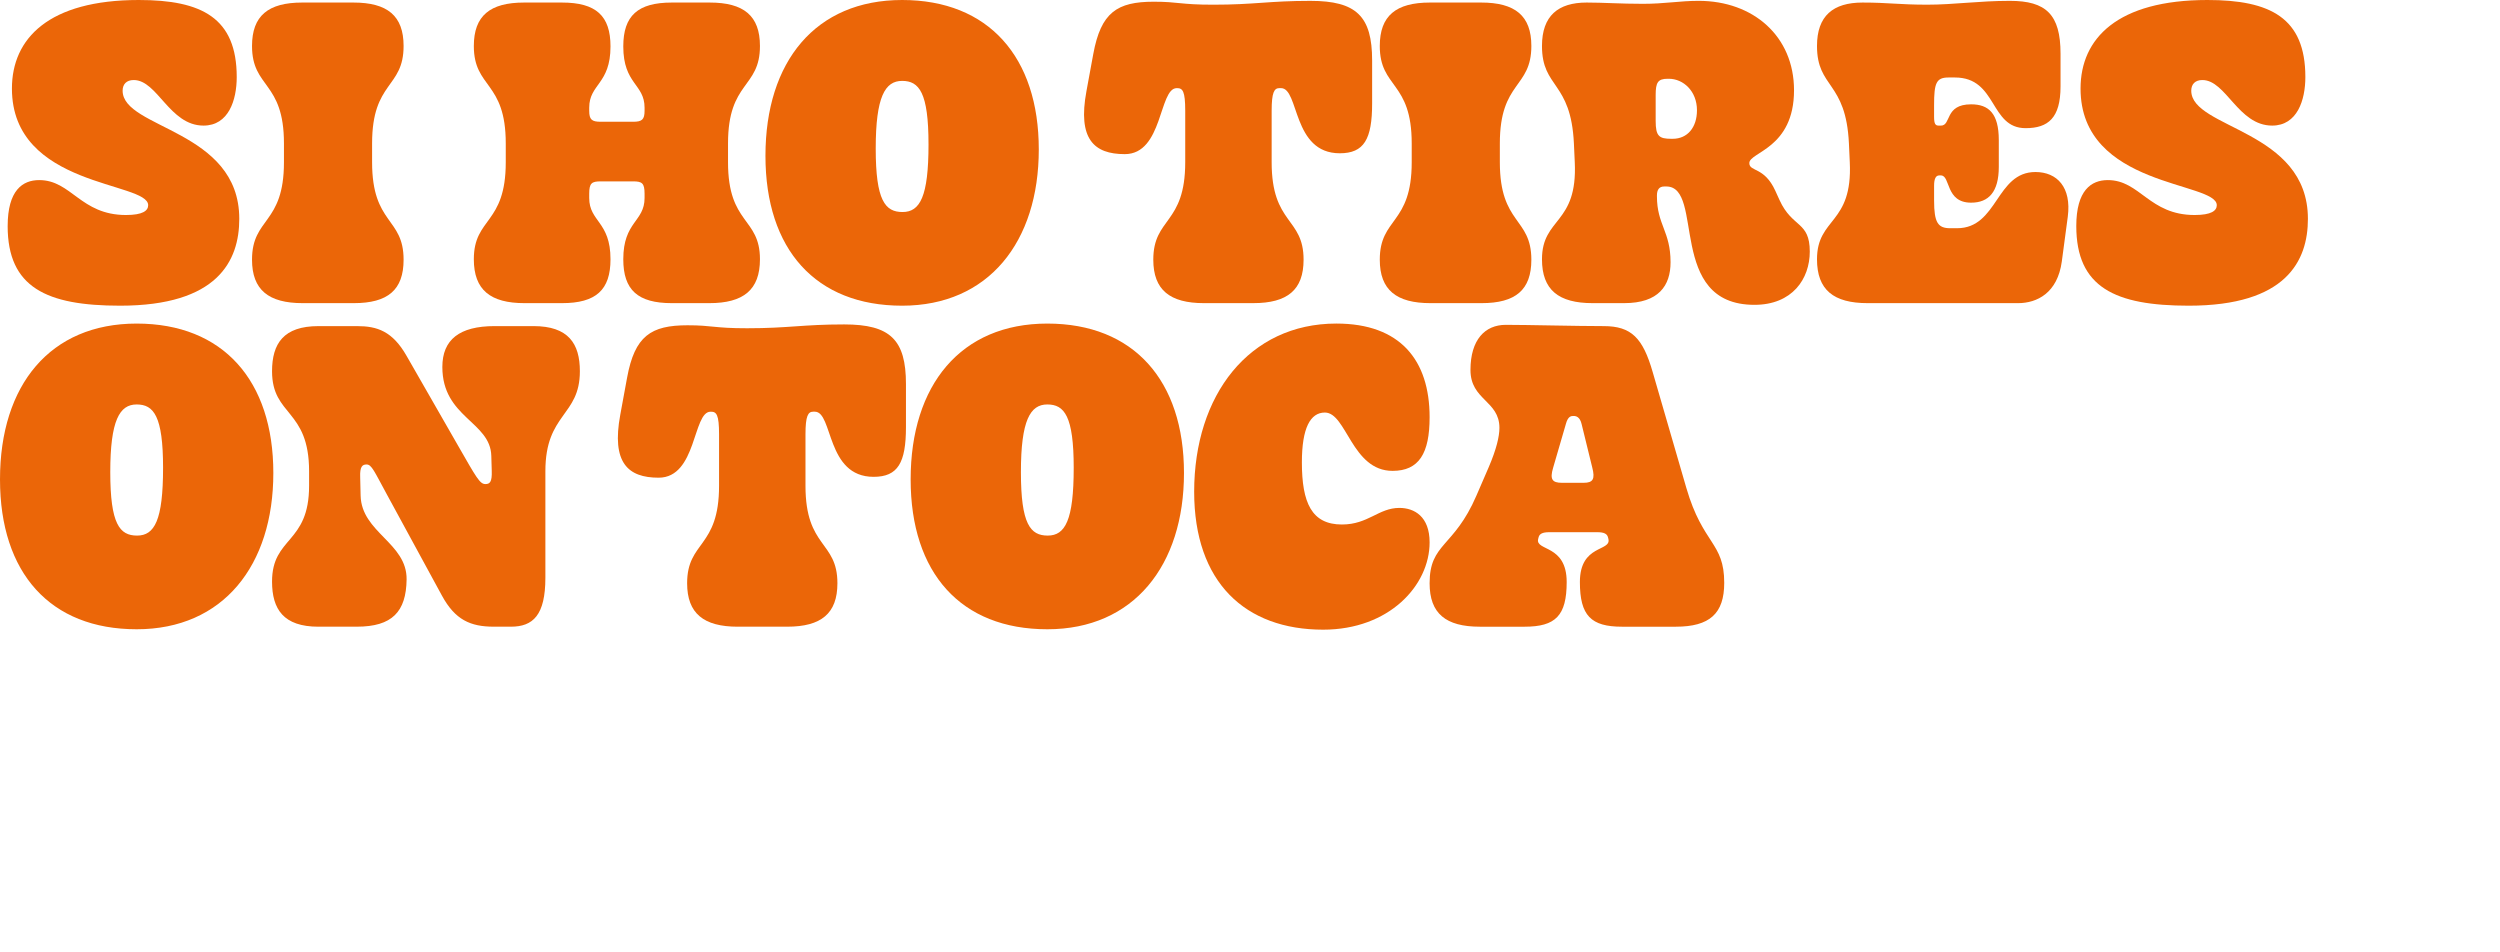
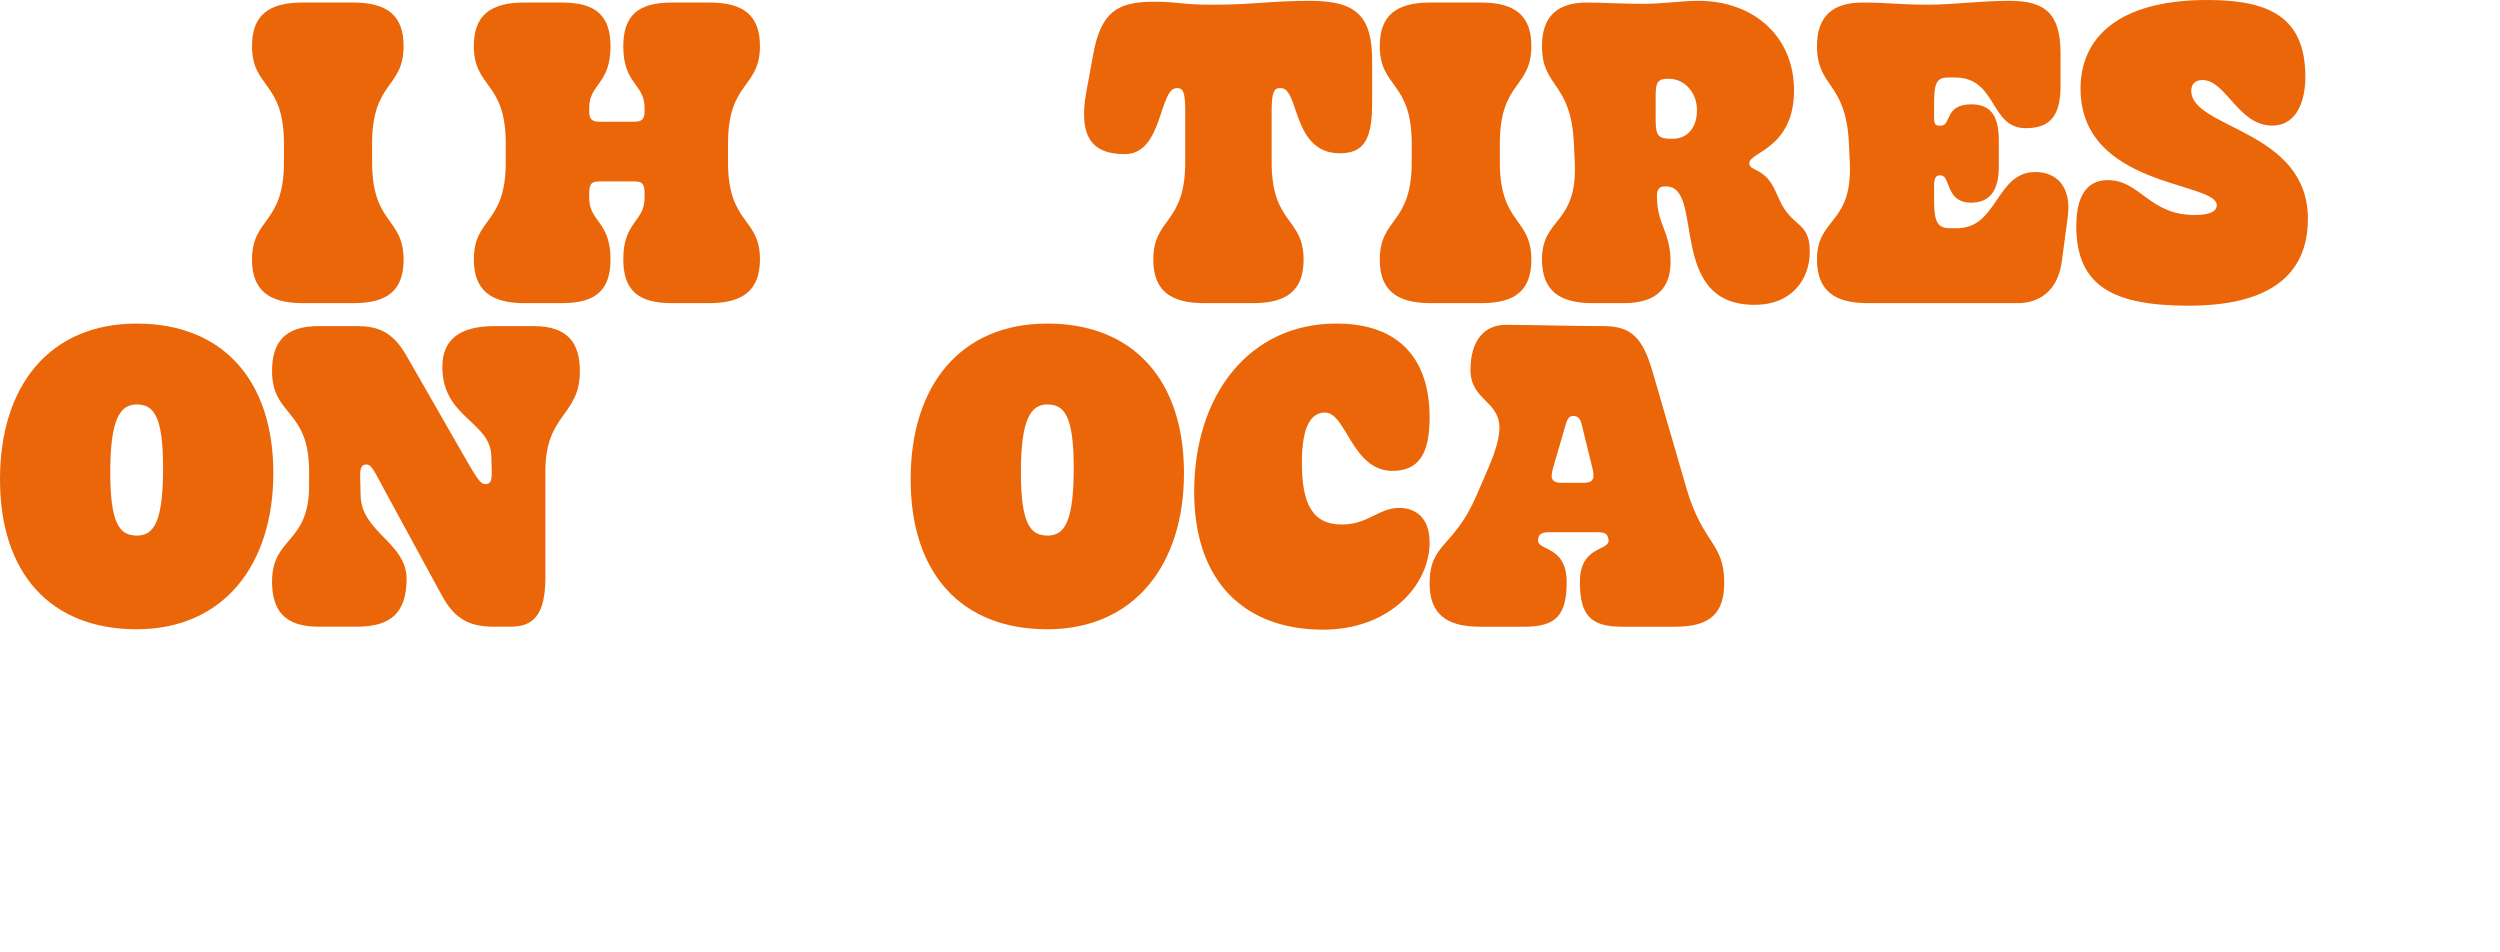
<svg xmlns="http://www.w3.org/2000/svg" id="Capa_1" viewBox="0 0 2100 800">
  <defs>
    <style>.cls-1{fill:#eb6608;}</style>
  </defs>
-   <path class="cls-1" d="m6.44,189.91c0-30.04,12.52-38.63,26.46-38.63,27.18,0,34.69,29.33,72.96,29.33,13.95,0,18.6-3.58,18.6-8.23,0-20.03-114.44-14.66-114.44-97.99C10.01,32.19,41.13,0,116.59,0c52.93,0,82.26,15.02,82.26,64.73,0,19.31-6.8,40.77-27.9,40.77-28.61,0-38.63-38.27-58.65-38.27-6.08,0-9.3,3.58-9.3,8.94,0,32.19,97.99,32.55,97.99,107.65,0,35.41-18.24,72.96-100.14,72.96-61.87,0-94.42-15.38-94.42-66.88Z" />
  <path class="cls-1" d="m254.26,254.64c-28.61,0-42.56-11.09-42.56-36.48,0-35.76,26.82-29.33,26.82-81.9v-15.74c0-52.57-26.82-46.13-26.82-81.9,0-25.39,13.59-36.48,42.2-36.48h42.92c28.61,0,42.2,11.09,42.2,36.48,0,35.77-26.46,29.33-26.46,81.9v15.74c0,52.57,26.46,46.14,26.46,81.9,0,25.39-13.23,36.48-41.84,36.48h-42.92Z" />
  <path class="cls-1" d="m440.58,254.64c-28.61,0-42.56-11.09-42.56-36.84,0-35.41,26.82-28.97,26.82-81.54v-15.74c0-52.57-26.82-46.13-26.82-81.9,0-25.39,13.59-36.48,42.2-36.48h31.83c28.61,0,40.77,11.09,40.77,36.84,0,31.83-17.88,31.47-17.88,51.5v2.5c0,7.51,2.15,9.3,9.66,9.3h27.18c7.51,0,9.66-1.79,9.66-9.3v-2.5c0-20.03-17.88-19.67-17.88-51.5,0-25.75,12.16-36.84,40.77-36.84h31.83c28.61,0,42.2,11.09,42.2,36.48,0,35.77-26.82,29.33-26.82,81.9v15.74c0,52.57,26.82,46.14,26.82,81.54,0,25.75-13.95,36.84-42.56,36.84h-31.47c-28.61,0-40.77-11.09-40.77-36.84,0-31.83,17.88-31.47,17.88-51.5v-3.58c0-8.94-2.14-10.37-9.66-10.37h-27.18c-7.51,0-9.66,1.43-9.66,10.37v3.58c0,20.03,17.88,19.67,17.88,51.5,0,25.75-12.16,36.84-40.77,36.84h-31.47Z" />
-   <path class="cls-1" d="m642.98,130.9c0-79.39,42.2-130.9,114.8-130.9s114.8,47.92,114.8,125.53-42.2,131.25-114.8,131.25-114.8-47.21-114.8-125.89Zm136.97-9.66c0-43.63-7.87-53.29-22.17-53.29s-22.17,13.23-22.17,56.86,7.87,53.29,22.53,53.29,21.82-12.87,21.82-56.86Z" />
  <path class="cls-1" d="m1011.33,254.64c-28.61,0-42.56-11.09-42.56-36.48,0-35.76,26.82-29.33,26.82-81.9v-43.27c0-16.45-2.14-18.95-6.79-18.95h-.36c-15.02,0-11.44,55.43-43.63,55.43-25.75,0-39.7-12.52-32.19-52.93l5.72-31.11c6.44-35.05,20.03-43.99,50.78-43.99,21.1,0,21.82,2.5,50.07,2.5,34.69,0,46.85-3.22,81.54-3.22,38.63,0,51.86,12.87,51.86,50.07v36.12c0,30.04-6.8,41.84-27.18,41.84-40.06,0-33.98-54.72-49.35-54.72h-1.43c-4.29,0-6.44,3.58-6.44,18.95v43.27c0,52.57,26.82,46.14,26.82,81.9,0,25.39-13.59,36.48-42.2,36.48h-41.49Z" />
  <path class="cls-1" d="m1201.58,254.64c-28.61,0-42.56-11.09-42.56-36.48,0-35.76,26.82-29.33,26.82-81.9v-15.74c0-52.57-26.82-46.13-26.82-81.9,0-25.39,13.59-36.48,42.2-36.48h42.92c28.61,0,42.2,11.09,42.2,36.48,0,35.77-26.47,29.33-26.47,81.9v15.74c0,52.57,26.47,46.14,26.47,81.9,0,25.39-13.23,36.48-41.85,36.48h-42.92Z" />
  <path class="cls-1" d="m1399.7,156.65h-1.79c-4.29,0-6.08,2.86-6.08,7.51v.72c0,23.96,11.44,29.33,11.44,55.43,0,19.67-10.01,34.33-38.98,34.33h-26.46c-28.61,0-42.56-11.09-42.56-36.84,0-35.41,30.04-28.97,27.54-81.54l-.72-15.74c-2.5-52.57-26.82-46.13-26.82-81.9,0-25.39,13.59-36.48,37.55-36.48,13.95,0,28.61,1.07,47.21,1.07s30.76-2.5,46.85-2.5c45.78,0,80.11,29.68,80.11,75.1,0,49-37.55,51.86-37.55,61.16,0,7.51,12.52,2.86,21.81,23.24l3.58,7.87c10.73,23.6,25.39,17.52,25.39,43.28,0,22.89-14.66,44.7-46.49,44.7-74.03,0-41.49-99.42-74.03-99.42Zm5.36-40.06c12.52,0,20.39-9.66,20.39-23.96,0-16.09-11.44-26.46-23.6-26.46h-1.07c-8.23,0-10.02,3.22-10.02,13.59v21.81c0,12.87,2.86,15.02,13.23,15.02h1.07Z" />
  <path class="cls-1" d="m1568.84,254.64c-28.61,0-42.56-11.09-42.56-36.84,0-35.41,30.04-28.97,27.54-81.54l-.72-15.74c-2.5-52.57-26.82-46.13-26.82-81.9,0-25.39,13.59-36.48,38.27-36.48,21.82,0,30.4,1.79,54.36,1.79,22.53,0,43.27-3.22,69.38-3.22,30.4,0,42.56,11.44,42.56,44.35v27.54c0,26.47-10.37,35.05-29.33,35.05-30.4,0-23.6-42.56-59.37-42.56h-5.36c-10.37,0-12.16,4.65-12.16,23.25v9.66c0,6.08,1.07,7.51,3.94,7.51h1.79c8.94,0,2.86-17.88,25.39-17.88,14.66,0,23.24,7.51,23.24,30.04v22.53c0,21.1-8.58,30.04-23.24,30.04-21.82,0-17.17-22.89-25.39-22.89h-1.43c-2.86,0-4.29,2.86-4.29,8.58v12.52c0,18.6,3.22,23.25,13.59,23.25h5.72c34.33,0,32.55-47.21,65.81-47.21,18.24,0,30.4,12.87,27.18,37.55l-5.01,37.55c-3.58,26.47-20.74,35.05-36.84,35.05h-126.24Z" />
  <path class="cls-1" d="m1744.08,189.91c0-30.04,12.52-38.63,26.46-38.63,27.18,0,34.69,29.33,72.96,29.33,13.95,0,18.6-3.58,18.6-8.23,0-20.03-114.44-14.66-114.44-97.99,0-42.2,31.12-74.39,106.58-74.39,52.93,0,82.26,15.02,82.26,64.73,0,19.31-6.8,40.77-27.9,40.77-28.61,0-38.63-38.27-58.65-38.27-6.08,0-9.3,3.58-9.3,8.94,0,32.19,97.99,32.55,97.99,107.65,0,35.41-18.24,72.96-100.14,72.96-61.87,0-94.42-15.38-94.42-66.88Z" />
  <path class="cls-1" d="m0,402.69c0-79.4,42.2-130.89,114.8-130.89s114.8,47.92,114.8,125.53-42.2,131.25-114.8,131.25S0,481.37,0,402.69Zm136.98-9.66c0-43.63-7.87-53.29-22.18-53.29s-22.17,13.23-22.17,56.86,7.87,53.29,22.53,53.29,21.82-12.88,21.82-56.86Z" />
  <path class="cls-1" d="m267.5,526.43c-29.33,0-38.98-14.66-38.98-37.91,0-37.91,31.12-31.47,31.12-80.47v-12.16c0-52.57-31.12-46.13-31.12-84.04,0-23.24,9.66-37.91,38.98-37.91h32.55c16.81,0,29.68,4.29,41.49,25.03l43.27,75.46c15.38,26.82,18.24,32.19,22.89,32.19,3.58,0,5.72-1.43,5.36-11.09l-.36-12.52c-.71-28.97-41.13-32.19-41.13-74.75,0-22.89,14.3-34.33,43.99-34.33h32.55c29.33,0,38.98,14.66,38.98,37.91,0,37.91-28.97,35.05-28.97,84.04v89.41c0,31.47-10.37,41.13-28.97,41.13h-14.3c-19.67,0-32.55-5.72-43.63-26.11l-46.13-84.76c-10.73-19.67-12.88-25.39-17.17-25.39-3.58,0-5.72,1.79-5.36,10.73l.36,15.38c.72,31.11,38.98,39.7,38.63,70.45-.36,27.18-12.16,39.7-41.85,39.7h-32.19Z" />
-   <path class="cls-1" d="m619.75,526.43c-28.61,0-42.56-11.09-42.56-36.48,0-35.77,26.82-29.33,26.82-81.9v-43.27c0-16.45-2.14-18.95-6.79-18.95h-.36c-15.02,0-11.44,55.43-43.63,55.43-25.75,0-39.7-12.52-32.19-52.93l5.72-31.11c6.44-35.05,20.03-43.99,50.78-43.99,21.1,0,21.82,2.5,50.07,2.5,34.69,0,46.85-3.22,81.54-3.22,38.63,0,51.86,12.87,51.86,50.07v36.12c0,30.04-6.8,41.84-27.18,41.84-40.06,0-33.98-54.72-49.35-54.72h-1.43c-4.29,0-6.44,3.58-6.44,18.95v43.27c0,52.57,26.82,46.14,26.82,81.9,0,25.39-13.59,36.48-42.2,36.48h-41.49Z" />
  <path class="cls-1" d="m764.94,402.69c0-79.4,42.2-130.89,114.8-130.89s114.8,47.92,114.8,125.53-42.2,131.25-114.8,131.25-114.8-47.21-114.8-125.89Zm136.98-9.66c0-43.63-7.87-53.29-22.18-53.29s-22.17,13.23-22.17,56.86,7.87,53.29,22.53,53.29,21.82-12.88,21.82-56.86Z" />
  <path class="cls-1" d="m1003.1,413.06c0-81.18,46.13-141.27,119.45-141.27,53.65,0,78.32,30.76,78.32,78.68,0,30.4-8.94,45.06-31.12,45.06-34.33,0-38.63-49-56.86-49-12.16,0-19.31,12.88-19.31,41.84,0,33.98,8.22,52.21,33.62,52.21,22.17,0,30.76-13.94,48.28-13.94,12.52,0,25.39,7.15,25.39,28.97,0,36.12-33.98,73.31-89.41,73.31-65.45,0-108.36-39.7-108.36-115.88Z" />
  <path class="cls-1" d="m1243.07,526.43c-28.61,0-42.2-11.09-42.2-36.48,0-33.98,20.39-29.68,39.34-73.67l10.37-23.96c6.44-15.02,8.94-25.75,8.94-32.9,0-22.89-24.32-23.25-24.32-48.64s12.16-37.91,29.68-37.91c18.96,0,59.01,1.07,82.26,1.07s32.9,10.01,41.13,38.63l28.25,97.28c13.95,47.92,31.83,45.42,31.83,79.75,0,25.75-12.16,36.84-40.77,36.84h-45.06c-26.11,0-35.41-9.3-35.41-37.55,0-31.83,26.46-25.39,23.96-36.12l-.36-1.43c-.72-2.86-3.22-4.29-8.94-4.29h-40.41c-5.72,0-8.23,1.43-8.94,4.29l-.36,1.43c-2.5,10.37,23.96,4.29,23.96,36.12,0,28.25-9.3,37.55-35.41,37.55h-37.55Zm87.26-120.88c7.87,0,9.66-3.22,7.16-12.87l-8.94-36.48c-1.43-6.08-4.65-6.79-6.79-6.79-1.79,0-4.65,0-6.44,6.79l-10.73,36.84c-2.86,9.66-.72,12.52,7.51,12.52h18.24Z" />
</svg>